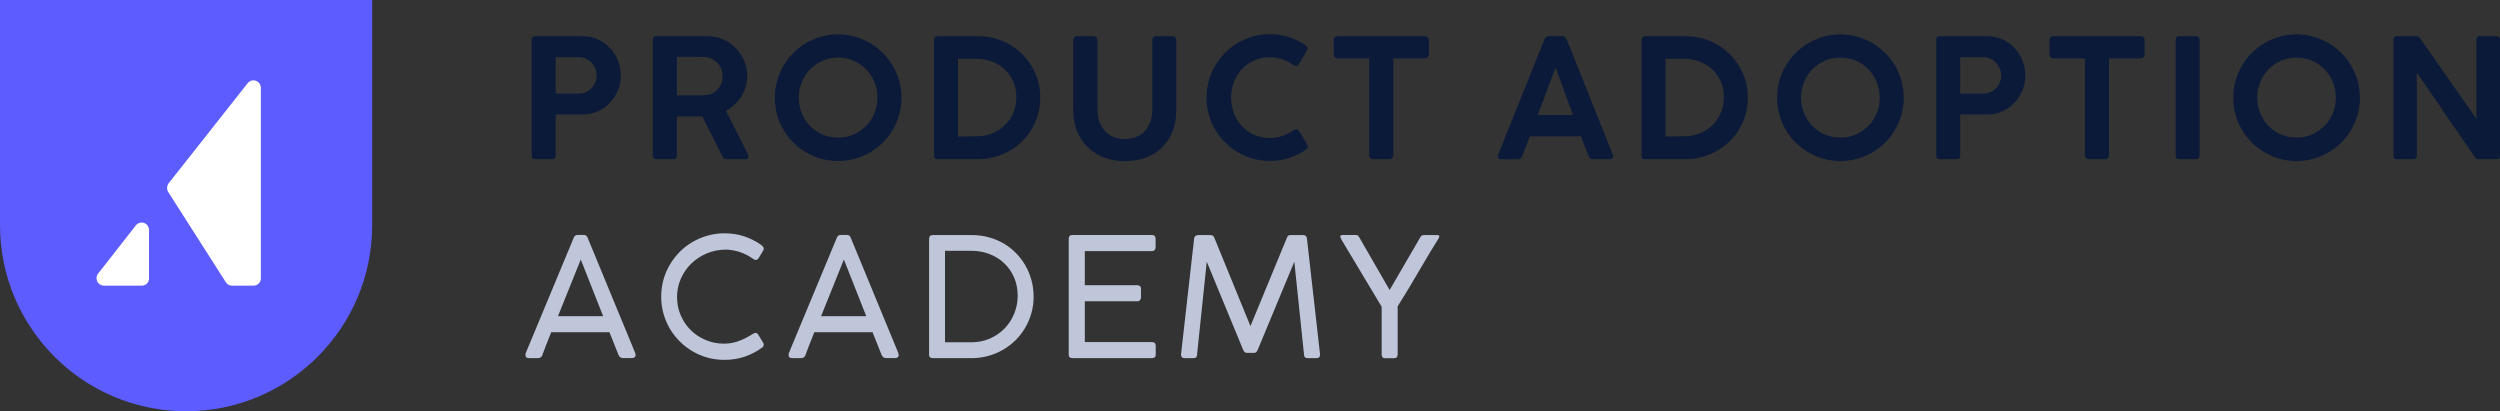
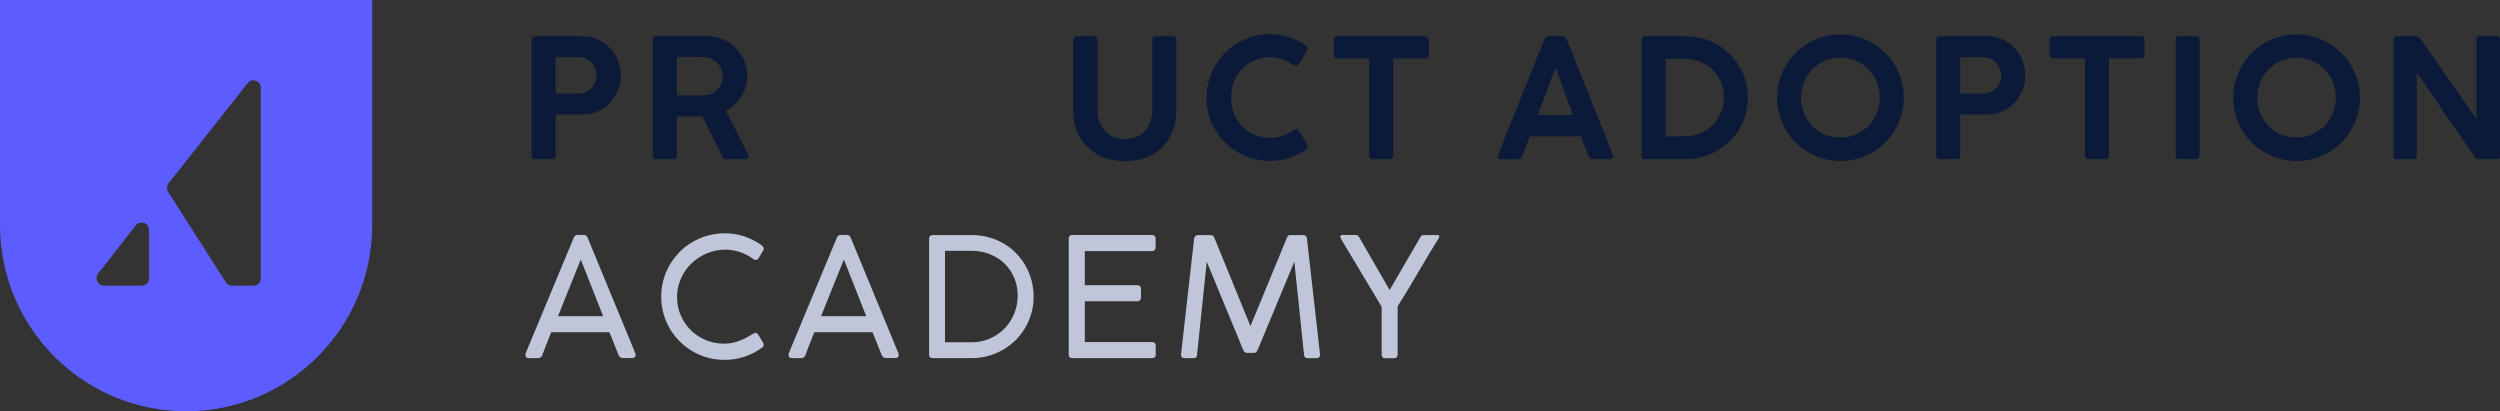
<svg xmlns="http://www.w3.org/2000/svg" id="Layer_2" viewBox="0 0 644.7 106.06">
  <rect x="0" y="0" width="644.7" height="106.06" fill="#333333" stroke="none" />
  <defs>
    <style>.cls-1{fill:#5c5cff;}.cls-1,.cls-2,.cls-3,.cls-4{stroke-width:0px;}.cls-2{fill:#0b1a38;}.cls-3{fill:#c0c6d9;}.cls-4{fill:#fff;}</style>
  </defs>
  <g id="Layer_1-2">
    <g id="Layer_2-2">
      <g id="Layer_1-2">
-         <rect class="cls-4" x="13.81" y="16.21" width="64.9" height="62.45" />
        <path class="cls-1" d="m47.99,0H0v58.06c0,26.51,21.49,47.99,47.99,47.99s47.99-21.49,47.99-47.99V0h-47.99Zm-9.55,71.78c0,1.03-.82,1.87-1.85,1.88,0,0-.02,0-.03,0h-9.79c-1.06-.02-1.9-.9-1.88-1.95,0-.39.14-.78.37-1.1l9.78-12.5c.65-.82,1.85-.96,2.67-.31.45.36.72.9.72,1.48v12.51Zm28.83,0c.01,1.03-.81,1.87-1.84,1.88-.01,0-.03,0-.04,0h-5.5c-.65.03-1.26-.29-1.62-.83l-14.84-23.23c-.45-.69-.45-1.57,0-2.26l20.48-25.94c.68-.8,1.87-.91,2.68-.23.42.35.66.86.68,1.4v49.21Z" />
      </g>
    </g>
    <path class="cls-2" d="m137.12,10.32c0-.67.32-1,.96-1h12.14c1.44,0,2.76.28,3.98.84,1.21.56,2.26,1.31,3.13,2.25s1.56,2.02,2.04,3.24c.48,1.22.73,2.49.73,3.82s-.24,2.55-.72,3.75c-.48,1.2-1.15,2.27-2.01,3.21s-1.89,1.68-3.09,2.24c-1.2.56-2.51.84-3.94.84h-7.04v10.63c0,.61-.32.92-.96.92h-4.28c-.62,0-.94-.31-.94-.92V10.32Zm16.74,9.12c0-.58-.11-1.16-.34-1.72-.23-.56-.54-1.06-.94-1.5s-.88-.79-1.44-1.06-1.16-.41-1.82-.41h-6.02v9.39h6.02c.64,0,1.24-.13,1.8-.39.56-.26,1.04-.6,1.45-1.04.41-.44.72-.93.95-1.5.23-.56.34-1.15.34-1.77Z" />
    <path class="cls-2" d="m168.34,10.32c0-.67.31-1,.94-1h13.08c1.44,0,2.79.27,4.04.81,1.25.54,2.35,1.27,3.28,2.2.93.93,1.67,2.02,2.2,3.27s.8,2.59.8,4c0,.98-.14,1.92-.41,2.82-.27.9-.65,1.73-1.13,2.5-.49.77-1.06,1.46-1.73,2.08-.67.62-1.41,1.14-2.22,1.57l5.56,10.97c.03.14.08.28.15.43.07.14.11.29.11.45,0,.43-.25.64-.75.64h-4.96c-.51,0-.85-.26-1.03-.79l-5.17-10.26c-.23,0-.47,0-.74.01s-.63.01-1.09.01h-4.71v10.11c0,.61-.33.92-.98.92h-4.3c-.28,0-.51-.07-.68-.22-.17-.15-.26-.38-.26-.69V10.32Zm18.02,9.31c0-.61-.11-1.21-.34-1.78-.23-.58-.55-1.09-.96-1.55-.41-.45-.91-.82-1.47-1.11-.57-.28-1.19-.45-1.86-.49-.5-.02-.99-.03-1.46-.03-.48,0-.97-.01-1.49-.01h-4.21v9.92h6.45c.25,0,.52-.02.8-.04.67-.04,1.29-.2,1.85-.47.56-.27,1.04-.63,1.44-1.08s.71-.96.93-1.54c.22-.58.33-1.18.33-1.82Z" />
-     <path class="cls-2" d="m199.81,25.21c0-1.5.19-2.94.58-4.34.38-1.4.93-2.7,1.65-3.91.71-1.21,1.56-2.32,2.55-3.31s2.09-1.85,3.3-2.55c1.21-.71,2.51-1.26,3.9-1.65,1.39-.39,2.84-.59,4.35-.59s2.94.2,4.33.59c1.39.39,2.69.94,3.9,1.65,1.21.7,2.32,1.56,3.31,2.55,1,1,1.85,2.1,2.55,3.31.71,1.21,1.25,2.51,1.65,3.91.39,1.4.59,2.85.59,4.36s-.2,2.96-.59,4.34c-.39,1.38-.94,2.68-1.65,3.89-.7,1.21-1.56,2.31-2.55,3.3-1,.99-2.1,1.84-3.31,2.54s-2.51,1.25-3.9,1.64c-1.39.38-2.84.58-4.35.58s-2.96-.19-4.35-.58c-1.39-.39-2.69-.93-3.9-1.65-1.21-.71-2.31-1.56-3.3-2.55-.99-.99-1.84-2.09-2.54-3.29-.71-1.2-1.25-2.5-1.64-3.89-.39-1.39-.58-2.84-.58-4.35Zm6.18-.04c0,1.44.26,2.79.78,4.04.52,1.25,1.23,2.34,2.14,3.27.9.93,1.97,1.66,3.21,2.2s2.57.81,4.01.81,2.75-.27,3.99-.81c1.23-.54,2.3-1.28,3.22-2.2.91-.93,1.63-2.02,2.15-3.27.52-1.26.78-2.6.78-4.04s-.26-2.76-.78-4.02c-.52-1.25-1.24-2.35-2.15-3.28-.91-.93-1.98-1.67-3.22-2.21-1.23-.54-2.56-.81-3.99-.81s-2.78.27-4.01.81-2.3,1.28-3.21,2.21c-.91.93-1.62,2.03-2.14,3.28-.52,1.26-.78,2.59-.78,4.02Z" />
-     <path class="cls-2" d="m268.28,25.21c0,1.48-.19,2.9-.58,4.26-.39,1.36-.93,2.63-1.63,3.81-.7,1.18-1.54,2.24-2.51,3.19-.98.96-2.06,1.77-3.26,2.45s-2.49,1.2-3.86,1.57c-1.38.37-2.81.56-4.31.56h-10.27c-.26,0-.48-.06-.68-.17-.2-.11-.3-.36-.3-.73V10.32c0-.67.33-1,.98-1h10.27c2.27,0,4.38.41,6.34,1.23,1.96.82,3.67,1.95,5.12,3.38,1.45,1.43,2.6,3.11,3.43,5.04.83,1.93,1.25,4.01,1.25,6.25Zm-21.23-10.05v20.03h2.03c1.07,0,2.14-.02,3.21-.06,1.41-.04,2.71-.33,3.91-.87s2.23-1.25,3.11-2.15c.88-.9,1.56-1.95,2.05-3.16.49-1.21.74-2.5.74-3.88,0-1.47-.27-2.81-.8-4.03s-1.26-2.26-2.19-3.13c-.93-.87-2.01-1.54-3.25-2.02-1.24-.48-2.56-.72-3.95-.72h-4.85Z" />
    <path class="cls-2" d="m283.03,28.16c0,1.2.17,2.27.51,3.23.34.96.82,1.76,1.44,2.43.62.66,1.36,1.17,2.22,1.52.86.35,1.82.52,2.87.52,1.11,0,2.11-.19,2.99-.56.88-.37,1.63-.9,2.23-1.57.61-.68,1.07-1.49,1.39-2.44.32-.95.48-1.99.48-3.13V10.25c0-.26.09-.48.28-.66.18-.18.42-.28.7-.28h4.13c.3,0,.55.09.76.28.21.19.31.41.31.66v18.15c0,2.21-.36,4.14-1.07,5.78-.71,1.65-1.67,3.02-2.88,4.11-1.21,1.1-2.62,1.92-4.23,2.46-1.61.54-3.31.81-5.1.81s-3.5-.29-5.11-.87-3.02-1.42-4.23-2.53c-1.21-1.11-2.17-2.49-2.88-4.12-.71-1.64-1.07-3.52-1.07-5.64V10.25c0-.23.08-.44.25-.64.16-.2.37-.3.63-.3h4.36c.21,0,.43.09.66.28.23.19.34.41.34.66v17.91Z" />
    <path class="cls-2" d="m336.59,11.62c.17.1.31.22.43.36.11.14.17.31.17.51,0,.16-.04.32-.13.49l-2.07,3.53c-.24.33-.5.49-.77.49-.09,0-.19-.02-.3-.05-.11-.04-.23-.09-.34-.16-.9-.64-1.86-1.14-2.89-1.5s-2.12-.53-3.27-.53c-1.45,0-2.79.27-4,.82s-2.26,1.29-3.14,2.23c-.88.94-1.57,2.05-2.06,3.31-.49,1.27-.74,2.63-.74,4.08s.25,2.79.74,4.05c.49,1.26,1.18,2.36,2.06,3.3.88.94,1.93,1.68,3.14,2.22,1.21.54,2.54.81,4,.81,1.15,0,2.25-.18,3.3-.53,1.05-.36,2.01-.86,2.9-1.5.11-.08.23-.14.35-.17.12-.03.22-.05.31-.06.24,0,.49.16.75.47l2.12,3.57c.09.17.13.33.13.47,0,.2-.06.36-.18.49-.12.13-.26.25-.42.36-1.34.9-2.78,1.59-4.33,2.08-1.55.49-3.18.74-4.88.74-1.51,0-2.96-.19-4.35-.58-1.39-.39-2.69-.93-3.9-1.65s-2.31-1.56-3.3-2.55c-.99-.99-1.84-2.09-2.55-3.29-.71-1.2-1.26-2.5-1.65-3.89-.38-1.39-.58-2.84-.58-4.35s.19-2.96.58-4.35c.39-1.39.93-2.69,1.65-3.91.71-1.22,1.56-2.33,2.55-3.32.99-1,2.09-1.85,3.3-2.56,1.21-.7,2.51-1.25,3.9-1.65,1.39-.39,2.84-.59,4.35-.59,1.7,0,3.31.24,4.83.72,1.52.48,2.96,1.16,4.3,2.06Z" />
    <path class="cls-2" d="m343.95,10.25c0-.28.09-.51.28-.68.19-.17.42-.26.71-.26h22.49c.26,0,.49.08.69.24.21.16.32.39.35.7v3.74c0,.29-.09.54-.27.75-.18.21-.44.32-.78.32h-8.12v25.01c0,.26-.09.48-.27.68-.18.2-.42.3-.74.3h-4.21c-.26,0-.49-.09-.69-.28s-.31-.42-.31-.7V15.06h-8.14c-.29,0-.52-.09-.71-.27-.18-.18-.28-.45-.28-.8v-3.74Z" />
    <path class="cls-2" d="m386.27,40.26c.07-.28.15-.55.25-.79.09-.24.17-.46.25-.66l11.52-28.69c.04-.16.16-.33.35-.52s.45-.29.78-.29h3.44c.34,0,.59.08.74.26.15.17.26.32.33.45l.71,1.67,11.29,28.24s.01.12.03.22c.02.11.03.2.03.27,0,.43-.31.64-.94.64h-4.21c-.31,0-.56-.06-.73-.19-.17-.13-.31-.33-.43-.6l-.38-.98c-.27-.68-.54-1.37-.81-2.05-.27-.68-.53-1.37-.79-2.07h-13.19c-.37,1-.73,1.94-1.08,2.81-.35.88-.65,1.64-.89,2.3-.2.53-.57.79-1.11.79h-4.28c-.27,0-.49-.05-.65-.15s-.25-.25-.25-.45c0-.09,0-.15.02-.19Zm14.88-22.81c-.77,1.97-1.54,4.01-2.3,6.11-.76,2.11-1.53,4.14-2.3,6.09h9.11l-4.51-12.21Z" />
    <path class="cls-2" d="m450.74,25.21c0,1.48-.19,2.9-.58,4.26-.39,1.36-.93,2.63-1.63,3.81-.7,1.18-1.54,2.24-2.51,3.19-.98.96-2.06,1.77-3.26,2.45-1.2.68-2.49,1.2-3.86,1.57-1.38.37-2.81.56-4.31.56h-10.27c-.26,0-.48-.06-.68-.17-.2-.11-.3-.36-.3-.73V10.32c0-.67.33-1,.98-1h10.27c2.27,0,4.38.41,6.34,1.23,1.96.82,3.67,1.95,5.12,3.38,1.45,1.43,2.6,3.11,3.43,5.04.83,1.93,1.25,4.01,1.25,6.25Zm-21.23-10.05v20.03h2.03c1.07,0,2.14-.02,3.21-.06,1.41-.04,2.71-.33,3.91-.87s2.23-1.25,3.11-2.15c.88-.9,1.56-1.95,2.05-3.16.49-1.21.74-2.5.74-3.88,0-1.47-.27-2.81-.8-4.03s-1.26-2.26-2.19-3.13c-.93-.87-2.01-1.54-3.25-2.02-1.24-.48-2.56-.72-3.95-.72h-4.85Z" />
    <path class="cls-2" d="m458.28,25.21c0-1.5.19-2.94.58-4.34.38-1.4.93-2.7,1.65-3.91.71-1.21,1.56-2.32,2.55-3.31s2.09-1.85,3.3-2.55c1.21-.71,2.51-1.26,3.9-1.65,1.39-.39,2.84-.59,4.35-.59s2.94.2,4.33.59c1.39.39,2.69.94,3.9,1.65,1.21.7,2.32,1.56,3.31,2.55,1,1,1.85,2.1,2.55,3.31.71,1.21,1.25,2.51,1.65,3.91.39,1.4.59,2.85.59,4.36s-.2,2.96-.59,4.34c-.39,1.38-.94,2.68-1.65,3.89-.7,1.21-1.56,2.31-2.55,3.3-1,.99-2.1,1.84-3.31,2.54s-2.51,1.25-3.9,1.64c-1.39.38-2.84.58-4.35.58s-2.96-.19-4.35-.58c-1.39-.39-2.69-.93-3.9-1.65-1.21-.71-2.31-1.56-3.3-2.55-.99-.99-1.84-2.09-2.54-3.29-.71-1.2-1.25-2.5-1.64-3.89-.39-1.39-.58-2.84-.58-4.35Zm6.18-.04c0,1.44.26,2.79.78,4.04.52,1.25,1.23,2.34,2.14,3.27.9.93,1.97,1.66,3.21,2.2s2.57.81,4.01.81,2.75-.27,3.99-.81c1.23-.54,2.3-1.28,3.22-2.2.91-.93,1.63-2.02,2.15-3.27.52-1.26.78-2.6.78-4.04s-.26-2.76-.78-4.02c-.52-1.25-1.24-2.35-2.15-3.28-.91-.93-1.98-1.67-3.22-2.21-1.23-.54-2.56-.81-3.99-.81s-2.78.27-4.01.81-2.3,1.28-3.21,2.21c-.91.93-1.62,2.03-2.14,3.28-.52,1.26-.78,2.59-.78,4.02Z" />
    <path class="cls-2" d="m499.32,10.32c0-.67.32-1,.96-1h12.14c1.44,0,2.76.28,3.98.84,1.21.56,2.26,1.31,3.13,2.25s1.56,2.02,2.04,3.24c.48,1.22.73,2.49.73,3.82s-.24,2.55-.72,3.75c-.48,1.2-1.15,2.27-2.01,3.21s-1.89,1.68-3.09,2.24c-1.2.56-2.51.84-3.94.84h-7.04v10.63c0,.61-.32.92-.96.92h-4.28c-.62,0-.94-.31-.94-.92V10.32Zm16.74,9.12c0-.58-.11-1.16-.34-1.72-.23-.56-.54-1.06-.94-1.5s-.88-.79-1.44-1.06-1.16-.41-1.82-.41h-6.02v9.39h6.02c.64,0,1.24-.13,1.8-.39.56-.26,1.04-.6,1.45-1.04.41-.44.72-.93.95-1.5.23-.56.34-1.15.34-1.77Z" />
    <path class="cls-2" d="m528.52,10.25c0-.28.09-.51.28-.68.19-.17.42-.26.71-.26h22.49c.26,0,.49.08.69.24.21.16.32.39.35.7v3.74c0,.29-.09.54-.27.75-.18.21-.44.32-.78.32h-8.12v25.01c0,.26-.09.48-.27.68-.18.2-.42.3-.74.3h-4.21c-.26,0-.49-.09-.69-.28s-.31-.42-.31-.7V15.06h-8.14c-.29,0-.52-.09-.71-.27-.18-.18-.28-.45-.28-.8v-3.74Z" />
    <path class="cls-2" d="m561.06,10.25c0-.26.08-.48.23-.66.16-.18.39-.28.7-.28h4.24c.24,0,.47.08.68.26.21.17.32.4.32.68v29.86c0,.63-.33.94-1,.94h-4.24c-.62,0-.94-.31-.94-.94V10.25Z" />
    <path class="cls-2" d="m575.91,25.21c0-1.5.19-2.94.58-4.34.38-1.4.93-2.7,1.65-3.91.71-1.21,1.56-2.32,2.55-3.31s2.09-1.85,3.3-2.55c1.21-.71,2.51-1.26,3.9-1.65,1.39-.39,2.84-.59,4.35-.59s2.94.2,4.33.59c1.39.39,2.69.94,3.9,1.65,1.21.7,2.32,1.56,3.31,2.55,1,1,1.85,2.1,2.55,3.31.71,1.21,1.25,2.51,1.65,3.91.39,1.4.59,2.85.59,4.36s-.2,2.96-.59,4.34c-.39,1.38-.94,2.68-1.65,3.89-.7,1.21-1.56,2.31-2.55,3.3-1,.99-2.1,1.84-3.31,2.54s-2.51,1.25-3.9,1.64c-1.39.38-2.84.58-4.35.58s-2.96-.19-4.35-.58c-1.39-.39-2.69-.93-3.9-1.65-1.21-.71-2.31-1.56-3.3-2.55-.99-.99-1.84-2.09-2.54-3.29-.71-1.2-1.25-2.5-1.64-3.89-.39-1.39-.58-2.84-.58-4.35Zm6.18-.04c0,1.44.26,2.79.78,4.04.52,1.25,1.23,2.34,2.14,3.27.9.93,1.97,1.66,3.21,2.2s2.57.81,4.01.81,2.75-.27,3.99-.81c1.23-.54,2.3-1.28,3.22-2.2.91-.93,1.63-2.02,2.15-3.27.52-1.26.78-2.6.78-4.04s-.26-2.76-.78-4.02c-.52-1.25-1.24-2.35-2.15-3.28-.91-.93-1.98-1.67-3.22-2.21-1.23-.54-2.56-.81-3.99-.81s-2.78.27-4.01.81-2.3,1.28-3.21,2.21c-.91.93-1.62,2.03-2.14,3.28-.52,1.26-.78,2.59-.78,4.02Z" />
    <path class="cls-2" d="m617.19,10.27c0-.27.08-.5.25-.68.16-.18.39-.28.69-.28h4.92c.2,0,.39.05.57.14.18.09.34.24.48.44,2.44,3.48,4.85,6.93,7.25,10.36,2.39,3.43,4.81,6.88,7.25,10.36V10.12c.04-.26.15-.46.32-.6.17-.14.38-.21.62-.21h4.13c.28,0,.53.08.74.26s.31.4.31.68v29.93c0,.58-.33.88-1,.88h-4.64c-.31,0-.61-.19-.88-.58-2.51-3.63-5.01-7.26-7.49-10.89-2.49-3.63-4.98-7.26-7.47-10.91v21.44c0,.31-.07.55-.22.71-.15.16-.4.23-.76.23h-4.1c-.33,0-.57-.08-.72-.25s-.22-.39-.22-.67V10.27Z" />
    <path class="cls-3" d="m139.89,91.56c-.1.24-.24.44-.43.58-.18.14-.42.21-.7.21h-2.27c-.66,0-.98-.25-.98-.75,0-.1,0-.18.01-.25,0-.06.02-.12.03-.18.01-.06.03-.11.04-.15l12.33-29.63c.03-.07.06-.15.11-.25.04-.09.1-.18.17-.26.07-.08.17-.15.31-.2.13-.06.32-.09.54-.09h1.41c.21,0,.39.03.52.09.13.06.24.12.31.2.07.08.13.16.17.26.04.09.08.18.11.25l12.23,29.63c.01.07.03.14.04.21.01.07.03.14.04.2.01.06.02.12.02.16,0,.5-.33.75-.98.75h-2.27c-.29,0-.52-.07-.71-.21-.18-.14-.33-.34-.43-.58l-2.35-5.88h-15.01c-.5,1.27-.95,2.41-1.37,3.44-.41,1.03-.72,1.84-.92,2.44Zm4-10.02h11.65l-5.77-14.62-5.88,14.62Z" />
    <path class="cls-3" d="m196.43,63.28c.16.11.28.25.38.4.1.15.15.3.15.46,0,.2-.06.37-.17.51l-1.13,1.88c-.24.34-.49.51-.75.51-.1,0-.21-.02-.33-.08-.12-.05-.26-.13-.42-.25-1.03-.73-2.11-1.28-3.24-1.67-1.13-.38-2.33-.61-3.58-.68-1.84,0-3.54.33-5.09.99-1.55.66-2.9,1.56-4.03,2.67-1.13,1.12-2.02,2.42-2.66,3.89-.64,1.47-.96,3.03-.96,4.67,0,1.74.33,3.35.98,4.82.66,1.48,1.54,2.75,2.64,3.82,1.1,1.07,2.39,1.9,3.85,2.5,1.46.6,3,.9,4.61.9.58,0,1.17-.04,1.75-.13.58-.09,1.18-.23,1.79-.44.61-.21,1.24-.47,1.89-.79.66-.32,1.35-.72,2.1-1.19.27-.16.49-.23.66-.23.26,0,.49.18.71.53l1.22,2.01c.1.18.15.36.15.51,0,.34-.17.61-.51.81-1.34.97-2.81,1.73-4.42,2.28s-3.35.82-5.22.82c-1.51,0-2.96-.19-4.35-.58-1.39-.38-2.69-.93-3.89-1.65-1.2-.71-2.3-1.56-3.29-2.55-.99-.99-1.84-2.09-2.54-3.29-.71-1.2-1.25-2.5-1.64-3.89-.39-1.39-.58-2.84-.58-4.35s.19-2.94.58-4.33c.38-1.39.93-2.69,1.65-3.9.71-1.21,1.56-2.31,2.55-3.31s2.09-1.85,3.3-2.55c1.21-.71,2.51-1.26,3.9-1.65,1.39-.39,2.84-.59,4.35-.59,1.78,0,3.47.26,5.07.79,1.6.53,3.11,1.3,4.53,2.31Z" />
    <path class="cls-3" d="m207.74,91.56c-.1.24-.24.44-.43.58-.18.14-.42.21-.7.21h-2.27c-.66,0-.98-.25-.98-.75,0-.1,0-.18.01-.25,0-.06.02-.12.03-.18.01-.06.03-.11.04-.15l12.33-29.63c.03-.07.06-.15.11-.25.04-.09.1-.18.17-.26.07-.08.17-.15.31-.2.13-.06.32-.09.54-.09h1.41c.21,0,.39.03.52.09.13.06.24.12.31.2.07.08.13.16.17.26.04.09.08.18.11.25l12.23,29.63c.01.07.03.14.04.21.01.07.03.14.04.2.01.06.02.12.02.16,0,.5-.33.75-.98.75h-2.27c-.29,0-.52-.07-.71-.21-.18-.14-.33-.34-.43-.58l-2.35-5.88h-15.01c-.5,1.27-.95,2.41-1.37,3.44-.41,1.03-.72,1.84-.92,2.44Zm4-10.02h11.65l-5.77-14.62-5.88,14.62Z" />
    <path class="cls-3" d="m239.59,61.64c0-.68.33-1.03.98-1.03h9.98c1.52,0,2.98.19,4.36.56,1.38.37,2.66.9,3.85,1.58s2.25,1.51,3.21,2.48,1.77,2.04,2.45,3.22c.68,1.17,1.2,2.44,1.57,3.8s.56,2.78.56,4.27-.19,2.87-.57,4.22c-.38,1.35-.91,2.61-1.6,3.78-.69,1.17-1.52,2.24-2.49,3.21-.97.96-2.05,1.79-3.23,2.47s-2.46,1.21-3.83,1.59c-1.37.38-2.79.57-4.28.57h-9.98c-.26,0-.48-.06-.68-.18-.2-.12-.3-.36-.3-.72v-29.82Zm10.86,26.63c1.74,0,3.34-.32,4.81-.96,1.47-.64,2.73-1.51,3.79-2.6,1.06-1.09,1.89-2.36,2.49-3.82.6-1.46.9-2.99.9-4.62,0-1.74-.31-3.32-.94-4.75-.63-1.43-1.48-2.64-2.55-3.65s-2.33-1.8-3.77-2.35c-1.44-.56-2.98-.84-4.62-.84h-6.86v23.58h6.75Z" />
    <path class="cls-3" d="m297.03,60.61c.66,0,.98.34.98,1.03v2.11c0,.27-.08.51-.25.71-.16.2-.42.3-.78.3h-17.23v8.79h13.55c.26,0,.48.08.66.22.18.15.28.4.28.76v2.18c0,.26-.08.48-.24.68-.16.2-.39.3-.7.3h-13.55v10.52h17.31c.66,0,.98.34.98,1v2.2c0,.63-.31.94-.94.94h-20.56c-.63,0-.94-.3-.94-.9v-29.86c0-.66.31-.98.94-.98h20.48Z" />
    <path class="cls-3" d="m321.41,90.99c-.31,0-.59-.26-.83-.79l-9.38-22.7-2.5,23.92c0,.63-.31.94-.94.94h-2.22c-.66,0-.98-.31-.98-.94l3.38-29.86c0-.28.11-.51.32-.68.21-.17.45-.26.7-.26h3.29c.46,0,.77.26.94.79l9.28,22.68,9.36-22.68c.07-.26.18-.45.34-.59.16-.14.33-.2.53-.2h3.4c.3,0,.53.09.69.28s.25.41.25.66l3.38,29.86c0,.63-.31.94-.94.94h-2.22c-.66,0-.98-.31-.98-.94l-2.5-23.92-9.43,22.7c-.24.53-.53.79-.85.79h-2.07Z" />
    <path class="cls-3" d="m345.89,61.64c-.2-.3-.28-.55-.25-.74s.22-.29.54-.29h3.46c.13.02.23.03.32.04.09.02.16.05.23.1.07.05.14.13.21.25.07.11.16.27.28.47l7.65,13.27h.06l7.8-13.42c.16-.28.3-.47.43-.54.13-.08.3-.13.51-.16h3.57c.31,0,.47.13.47.38,0,.13-.08.31-.24.56-.88,1.41-1.76,2.85-2.63,4.31-.87,1.46-1.74,2.93-2.6,4.4-.86,1.48-1.73,2.94-2.61,4.41s-1.76,2.9-2.66,4.31v12.36c0,.68-.31,1.03-.94,1.03h-2.29c-.6,0-.9-.34-.9-1.03v-12.25l-10.45-17.44Z" />
  </g>
</svg>